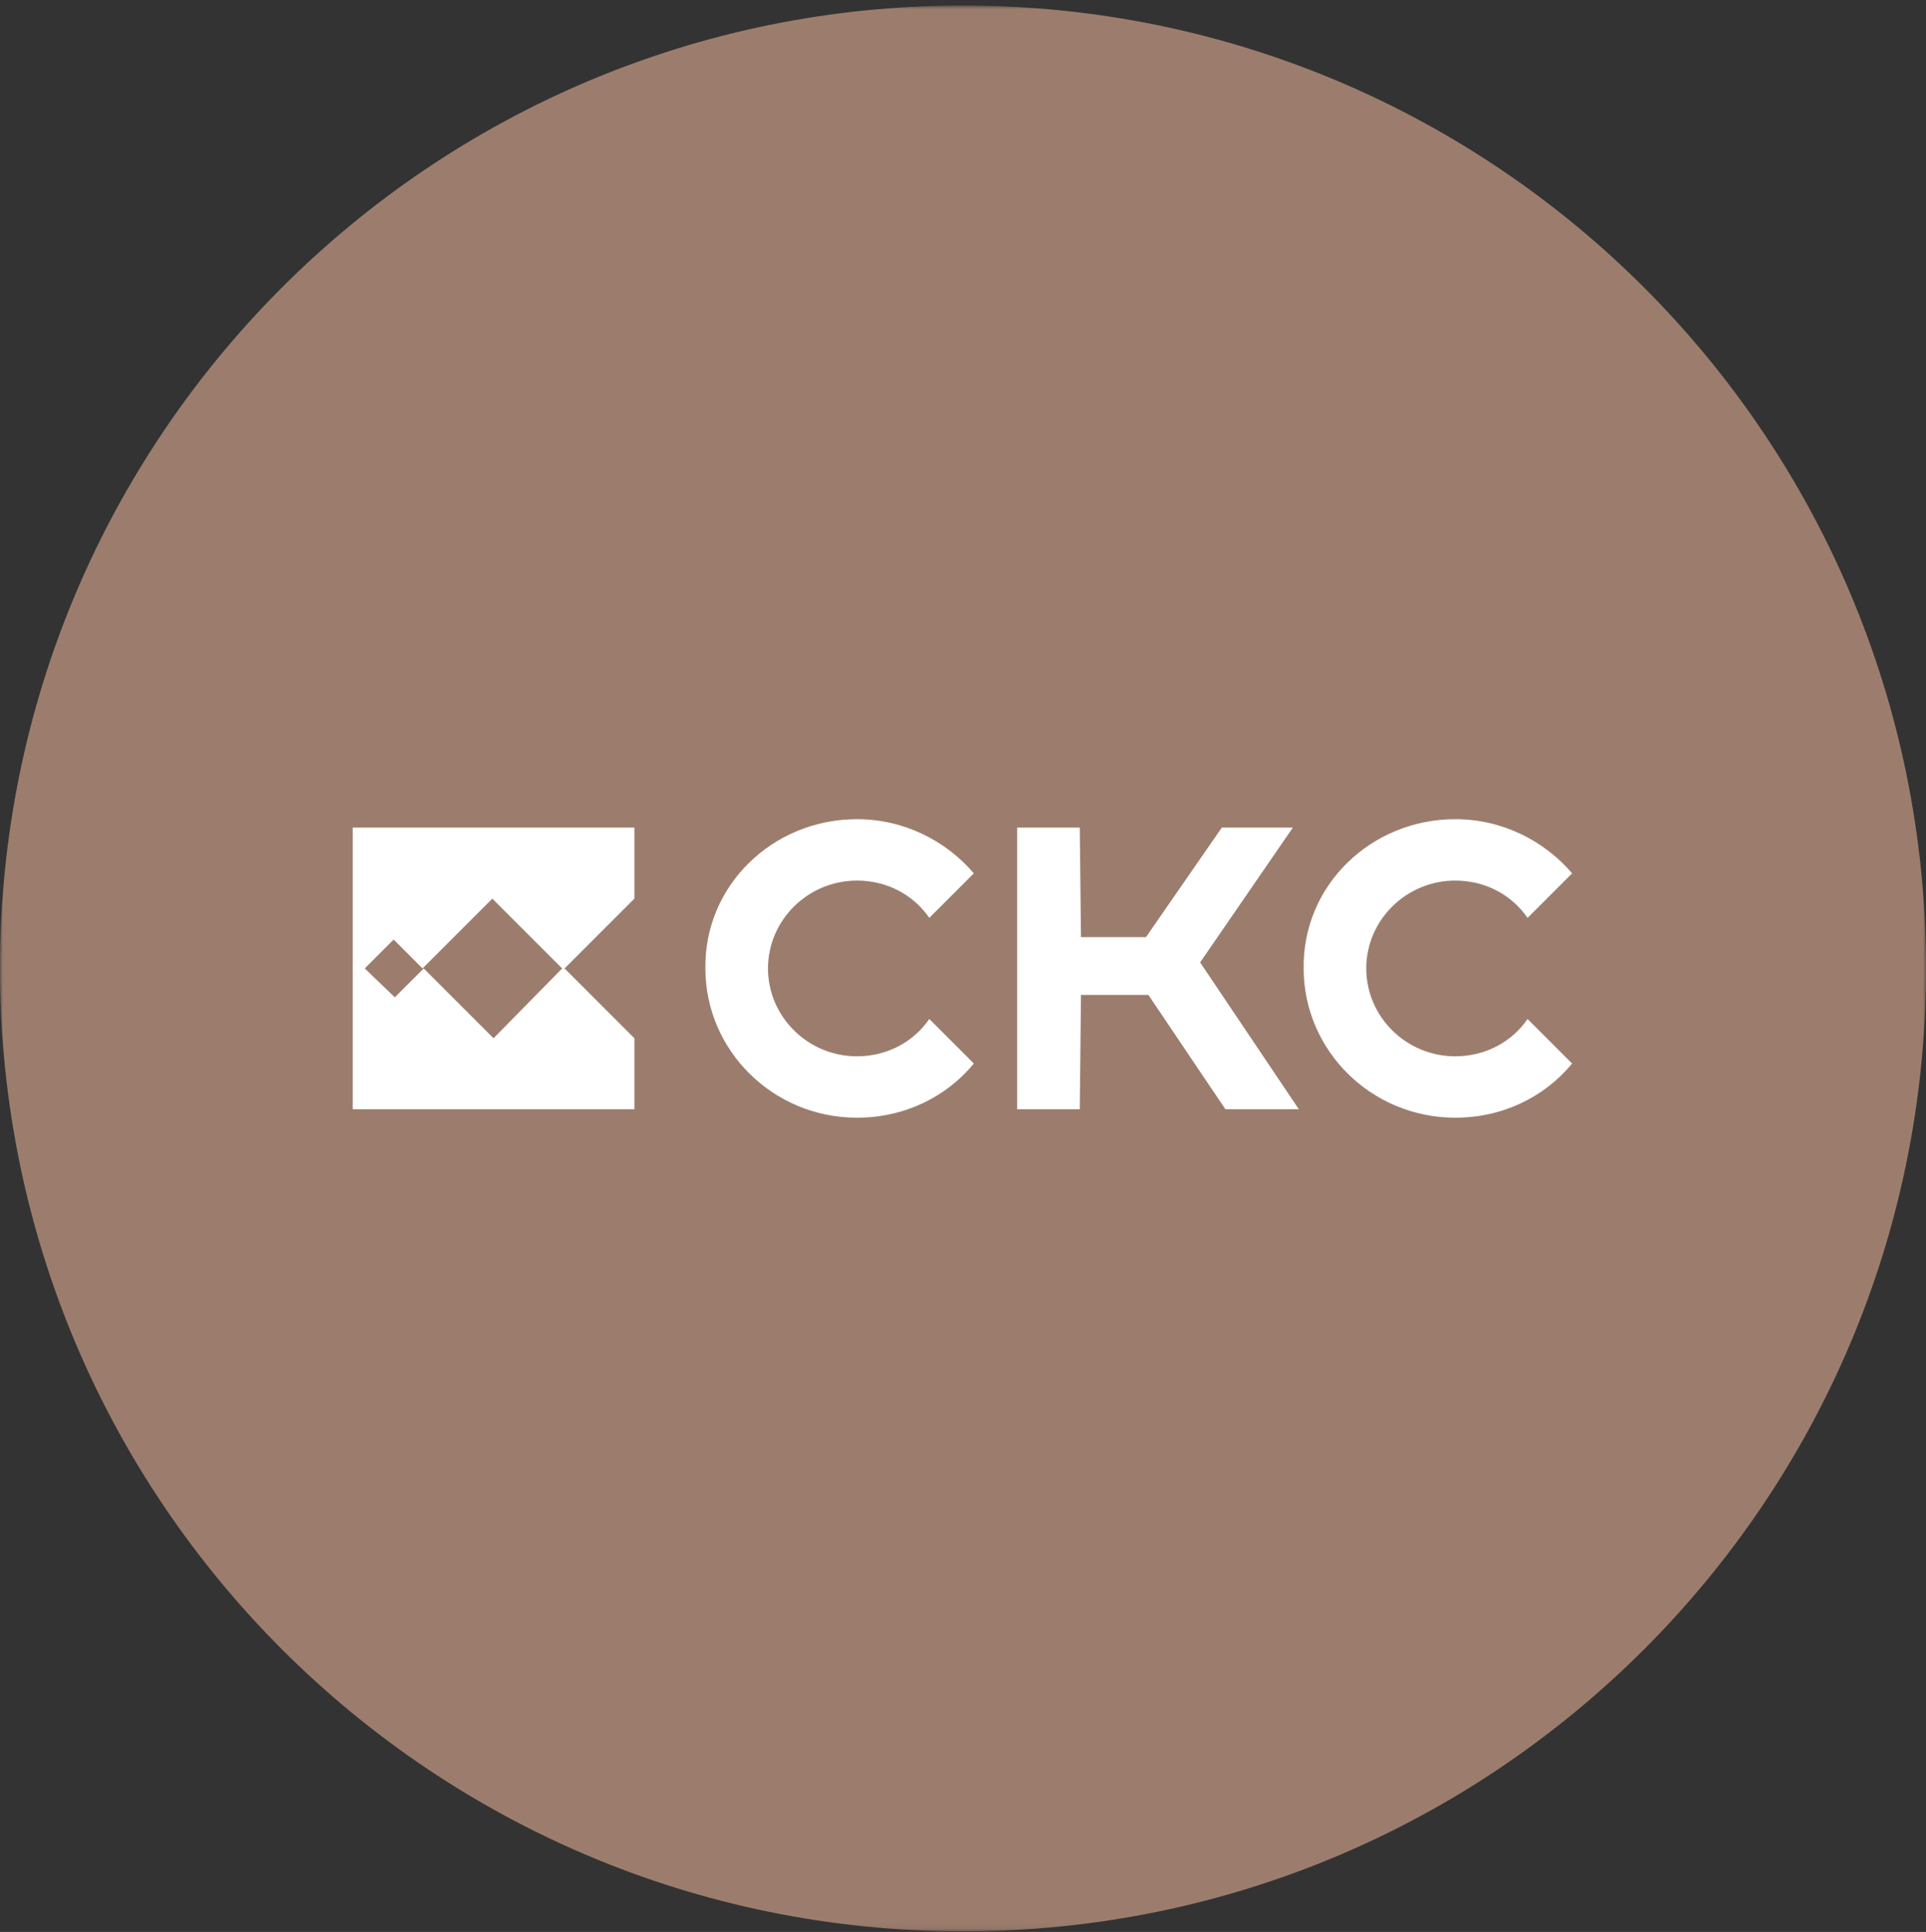
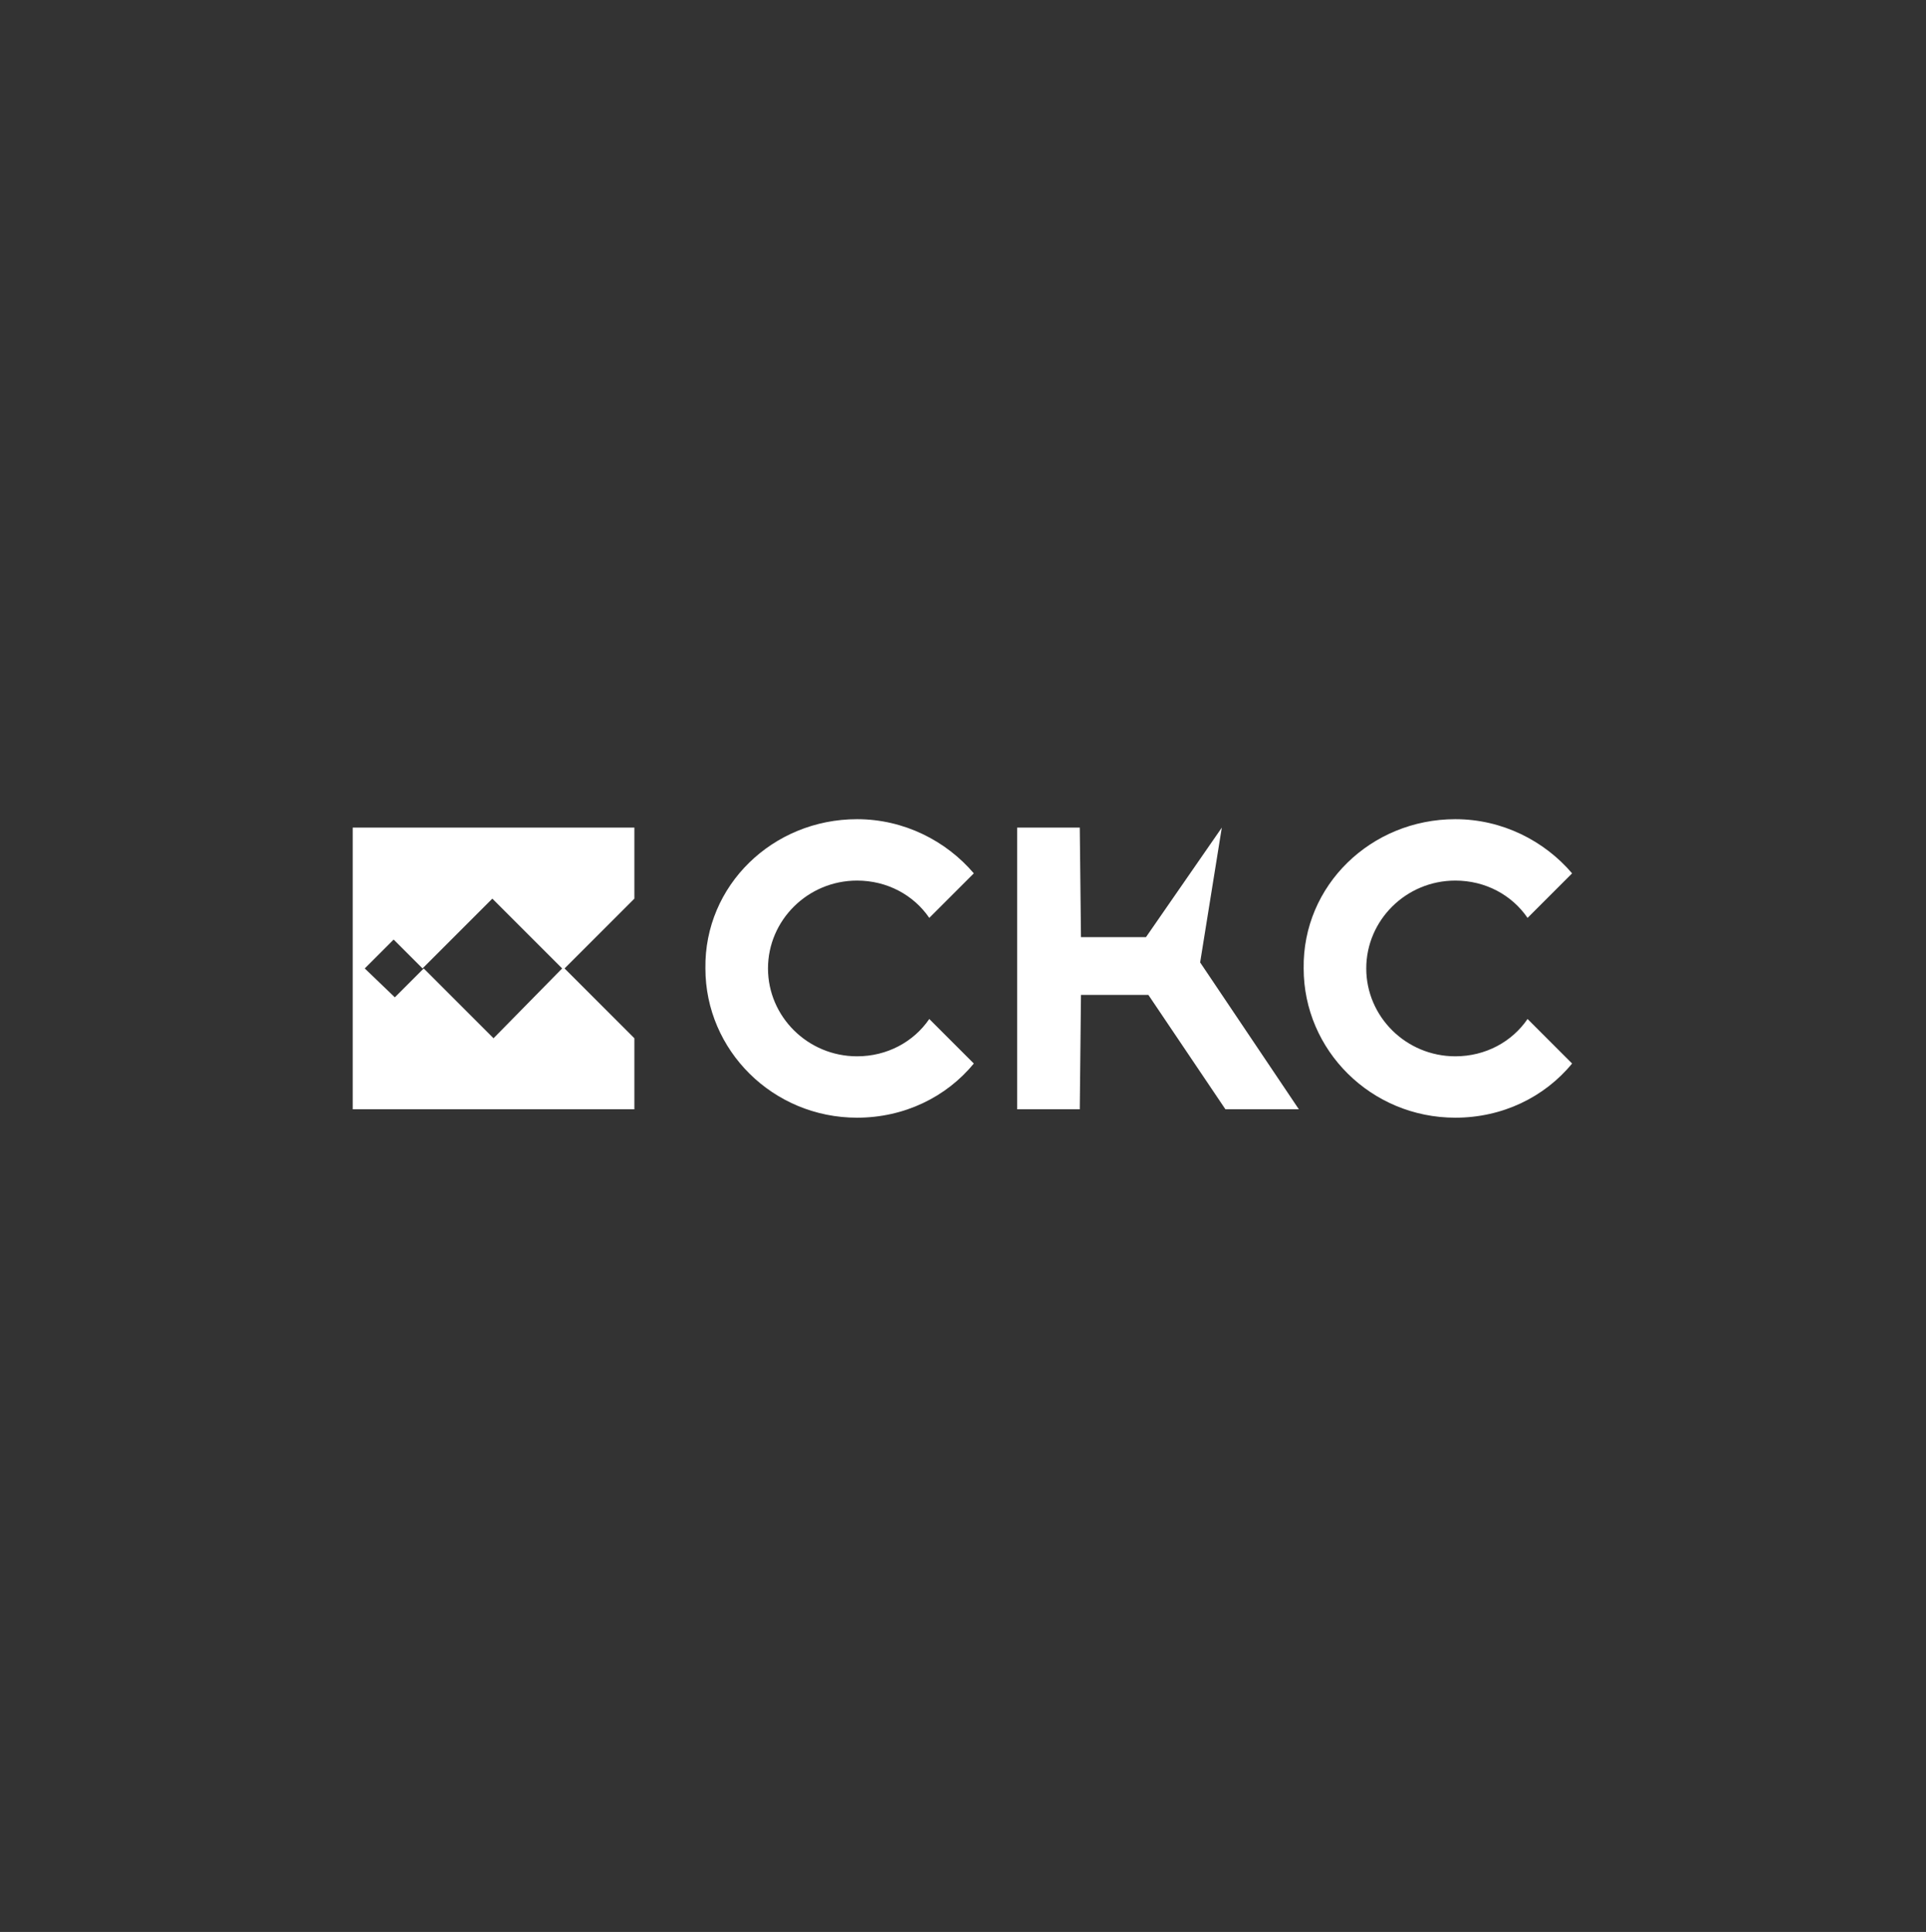
<svg xmlns="http://www.w3.org/2000/svg" width="316" height="317" viewBox="0 0 316 317" fill="none">
  <rect x="0" y="0" width="316" height="317" fill="#333333" stroke="none" />
  <g clip-path="url(#clip0_89_212)">
    <mask id="mask0_89_212" style="mask-type:luminance" maskUnits="userSpaceOnUse" x="0" y="0" width="316" height="317">
      <path d="M316 0.906H0V316.906H316V0.906Z" fill="white" />
    </mask>
    <g mask="url(#mask0_89_212)">
-       <path d="M158 0.906C245.295 0.906 316 71.611 316 158.906C316 246.201 245.295 316.906 158 316.906C70.705 316.906 0 246.201 0 158.906C0 71.611 70.705 0.906 158 0.906Z" fill="#9C7D6D" />
      <path fill-rule="evenodd" clip-rule="evenodd" d="M140.62 134.416C148.323 134.416 155.235 137.971 159.778 143.304L152.47 150.611C149.903 146.859 145.558 144.489 140.62 144.489C132.523 144.489 126.005 151.006 126.005 158.906C126.005 166.806 132.523 173.324 140.62 173.324C145.558 173.324 149.903 170.954 152.47 167.201L159.778 174.509C155.235 180.039 148.323 183.396 140.62 183.396C126.795 183.396 115.735 172.336 115.735 158.906C115.538 145.279 126.795 134.416 140.62 134.416Z" fill="white" />
-       <path fill-rule="evenodd" clip-rule="evenodd" d="M166.888 135.799H177.158L177.355 153.771H188.02L200.463 135.799H212.115L196.908 157.919L213.103 182.014H201.055L188.415 163.251H177.355L177.158 182.014H166.888V135.799Z" fill="white" />
+       <path fill-rule="evenodd" clip-rule="evenodd" d="M166.888 135.799H177.158L177.355 153.771H188.02L200.463 135.799L196.908 157.919L213.103 182.014H201.055L188.415 163.251H177.355L177.158 182.014H166.888V135.799Z" fill="white" />
      <path fill-rule="evenodd" clip-rule="evenodd" d="M238.778 134.416C246.48 134.416 253.393 137.971 257.935 143.304L250.628 150.611C248.06 146.859 243.715 144.489 238.778 144.489C230.68 144.489 224.163 151.006 224.163 158.906C224.163 166.806 230.68 173.324 238.778 173.324C243.715 173.324 248.06 170.954 250.628 167.201L257.935 174.509C253.393 180.039 246.48 183.396 238.778 183.396C224.953 183.396 213.893 172.336 213.893 158.906C213.695 145.279 224.953 134.416 238.778 134.416Z" fill="white" />
      <path fill-rule="evenodd" clip-rule="evenodd" d="M57.868 135.799H104.083V147.451L92.628 158.906L104.083 170.361V182.014H57.868V135.799ZM59.843 158.906L64.583 154.166L69.323 158.906L80.778 147.451L92.233 158.906L80.975 170.361L69.52 158.906L64.78 163.646L59.843 158.906Z" fill="white" />
    </g>
  </g>
  <defs>
    <clipPath id="clip0_89_212">
      <rect width="316" height="317" fill="white" />
    </clipPath>
  </defs>
</svg>